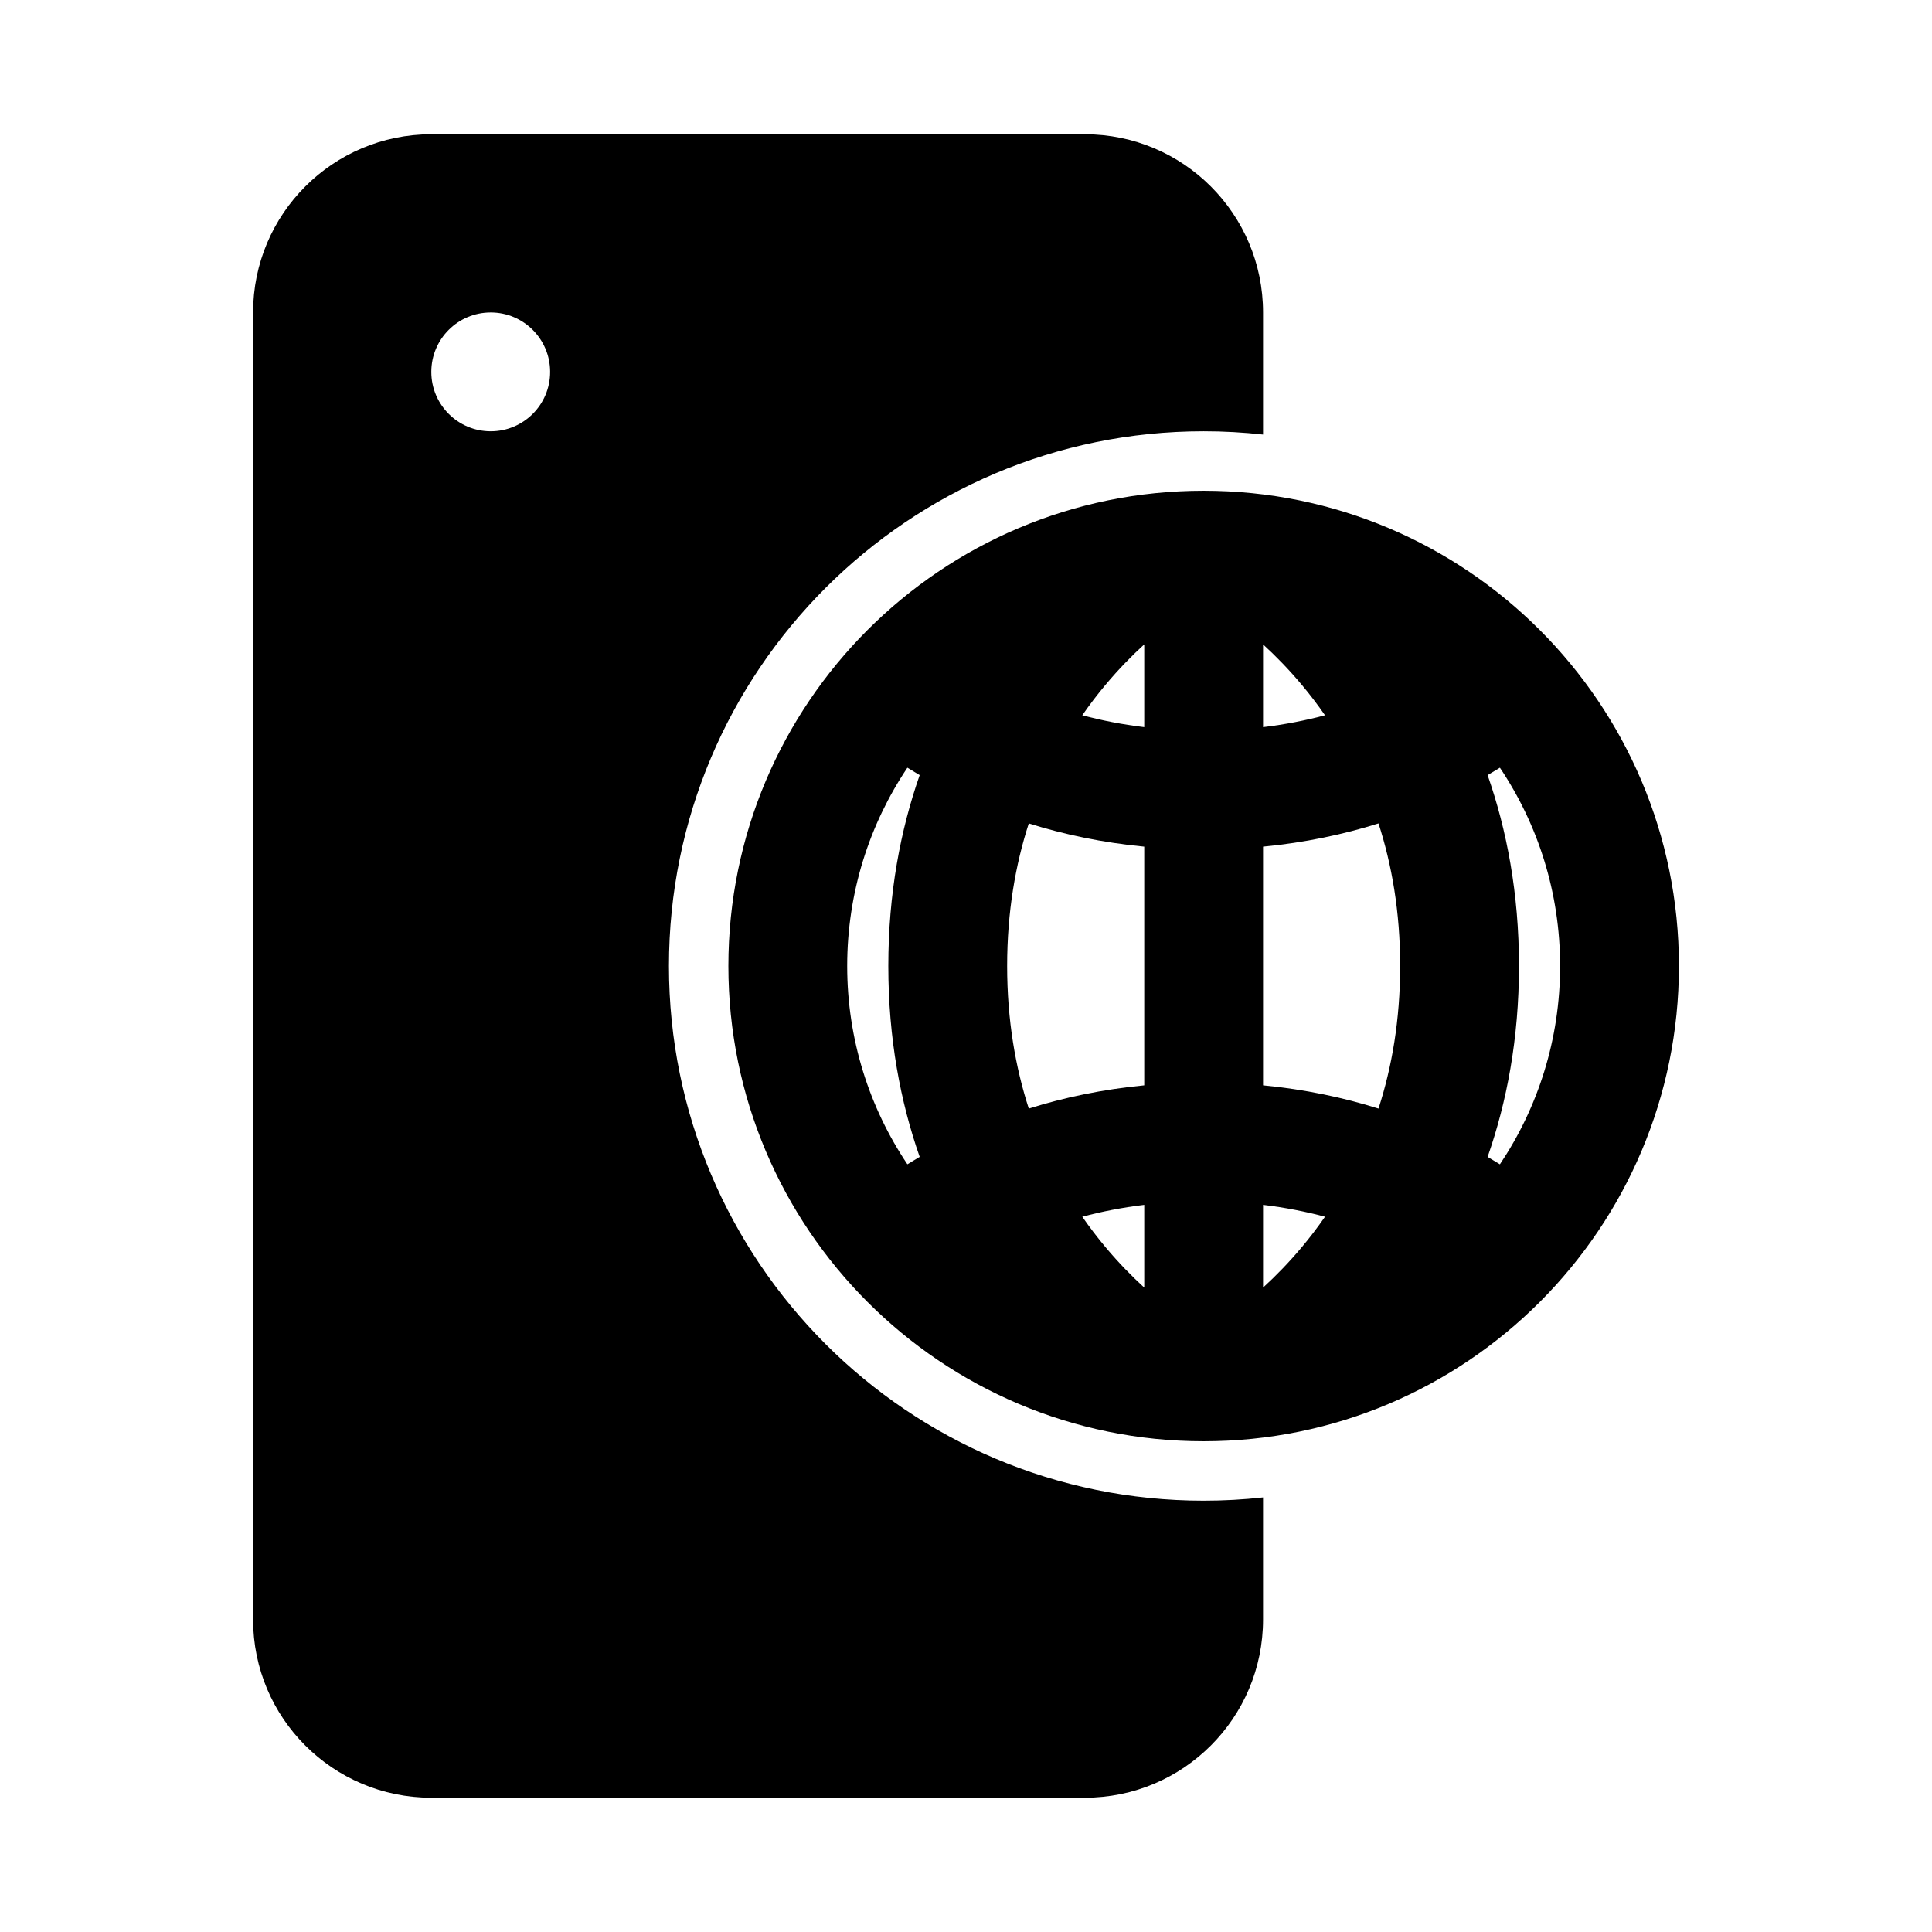
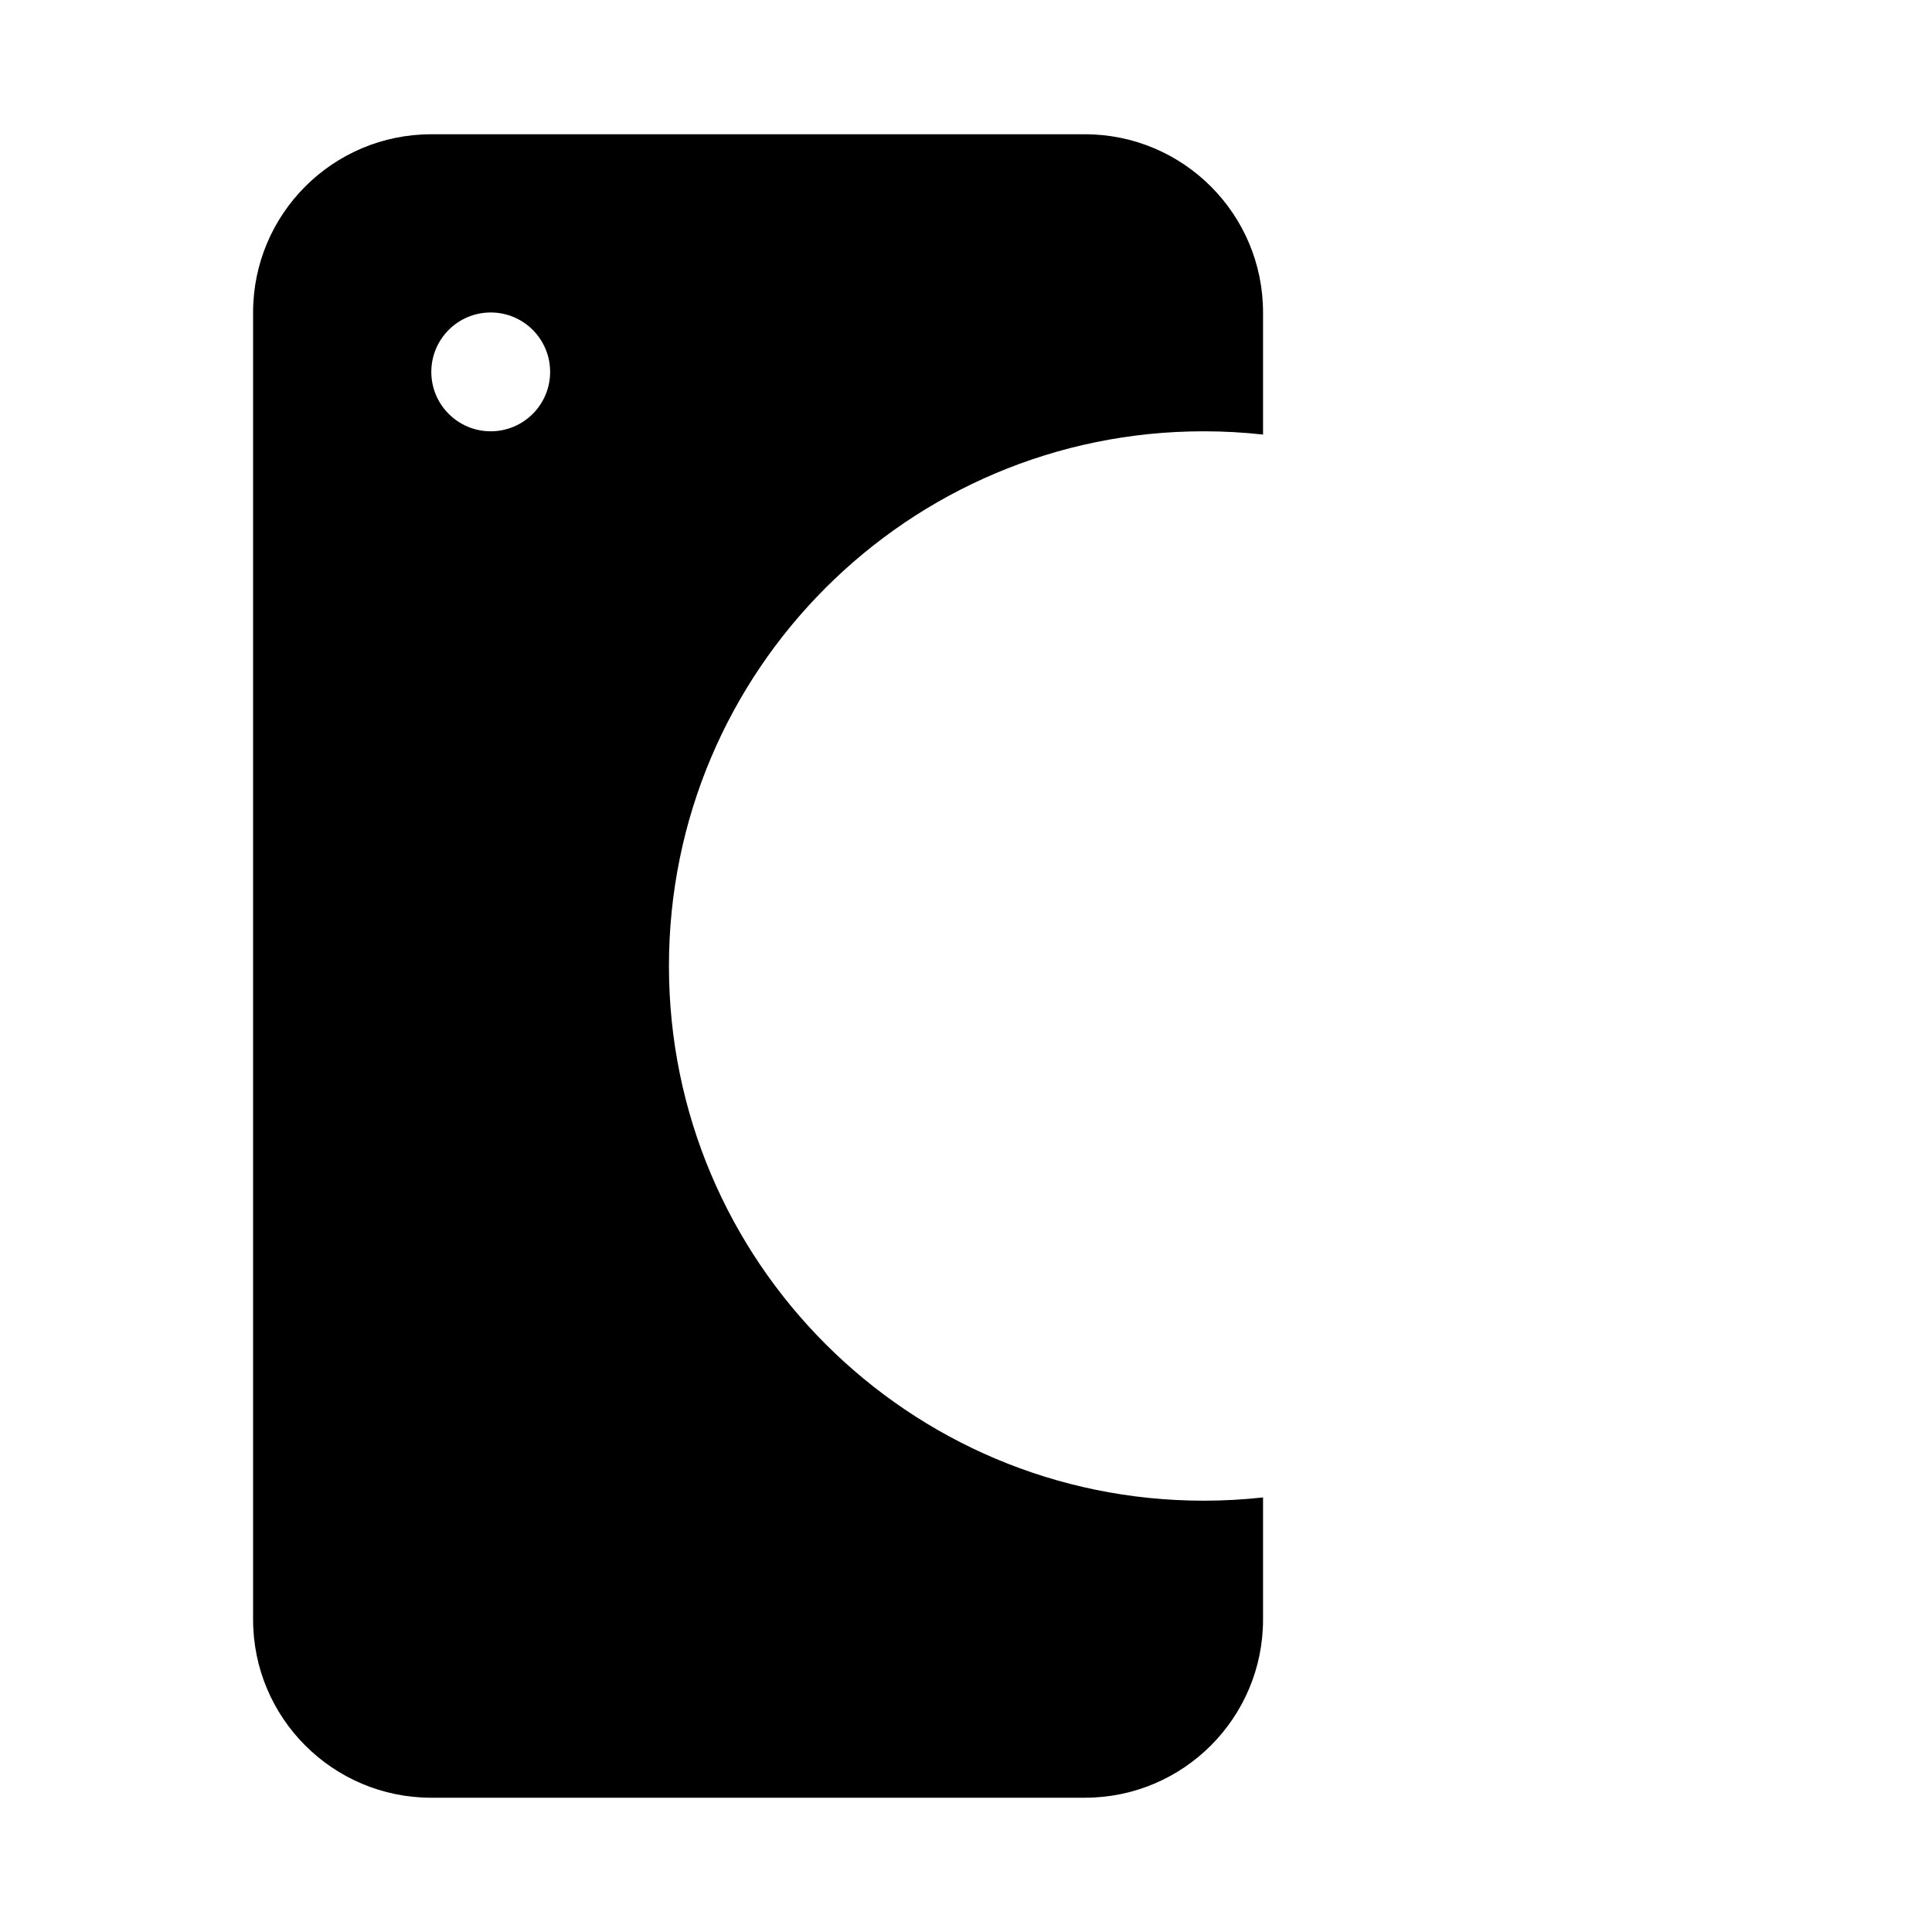
<svg xmlns="http://www.w3.org/2000/svg" fill="#000000" width="800px" height="800px" version="1.1" viewBox="144 144 512 512">
  <g fill-rule="evenodd">
    <path d="m211.07 226.81c0-26.086 21.145-47.23 47.23-47.23h173.19c26.086 0 47.23 21.145 47.23 47.23v32.355c-5.168-0.574-10.422-0.867-15.742-0.867-78.258 0-141.7 63.441-141.7 141.7s63.441 141.7 141.7 141.7c5.32 0 10.574-0.293 15.742-0.863v32.352c0 26.086-21.145 47.23-47.23 47.23h-173.19c-26.086 0-47.23-21.145-47.23-47.23zm62.977 31.488c8.695 0 15.742-7.047 15.742-15.742 0-8.695-7.047-15.746-15.742-15.746s-15.746 7.051-15.746 15.746c0 8.695 7.051 15.742 15.746 15.742z" />
-     <path d="m462.98 274.05c-69.562 0-125.95 56.391-125.95 125.95 0 69.559 56.391 125.95 125.95 125.95 69.559 0 125.95-56.391 125.95-125.95 0-69.562-56.391-125.95-125.95-125.95zm-94.465 125.95c0-19.449 5.875-37.527 15.953-52.551 1.066 0.66 2.152 1.316 3.258 1.965-5.07 14.496-8.312 31.312-8.312 50.586 0 19.27 3.242 36.086 8.312 50.586-1.105 0.645-2.191 1.301-3.258 1.965-10.078-15.027-15.953-33.105-15.953-52.551zm42.387 0c0-14.383 2.223-26.926 5.738-37.785 9.289 2.922 19.477 5.09 30.594 6.156v63.254c-11.117 1.07-21.305 3.234-30.594 6.156-3.516-10.855-5.738-23.402-5.738-37.781zm19.914-66.449c5.125 1.367 10.59 2.445 16.418 3.148v-21.93c-3.258 2.977-6.789 6.562-10.328 10.793-2.043 2.441-4.09 5.106-6.09 7.988zm78.5 104.23c-9.289-2.922-19.477-5.086-30.594-6.156v-63.254c11.117-1.066 21.305-3.234 30.594-6.156 3.516 10.859 5.738 23.402 5.738 37.785 0 14.379-2.223 26.926-5.738 37.781zm-30.594-101.08c5.828-0.703 11.293-1.781 16.418-3.148-2-2.883-4.047-5.547-6.09-7.988-3.539-4.231-7.07-7.816-10.328-10.793zm67.82 63.301c0-19.273-3.242-36.09-8.312-50.586 1.105-0.648 2.191-1.305 3.258-1.965 10.078 15.023 15.953 33.102 15.953 52.551 0 19.445-5.875 37.523-15.953 52.551-1.066-0.664-2.152-1.32-3.258-1.965 5.07-14.5 8.312-31.316 8.312-50.586zm-67.82 63.297c5.828 0.703 11.293 1.781 16.418 3.148-2 2.887-4.047 5.547-6.09 7.988-3.539 4.231-7.07 7.816-10.328 10.793zm-31.488 0v21.93c-3.258-2.977-6.789-6.562-10.328-10.793-2.043-2.441-4.09-5.102-6.09-7.988 5.125-1.367 10.59-2.445 16.418-3.148z" />
  </g>
</svg>